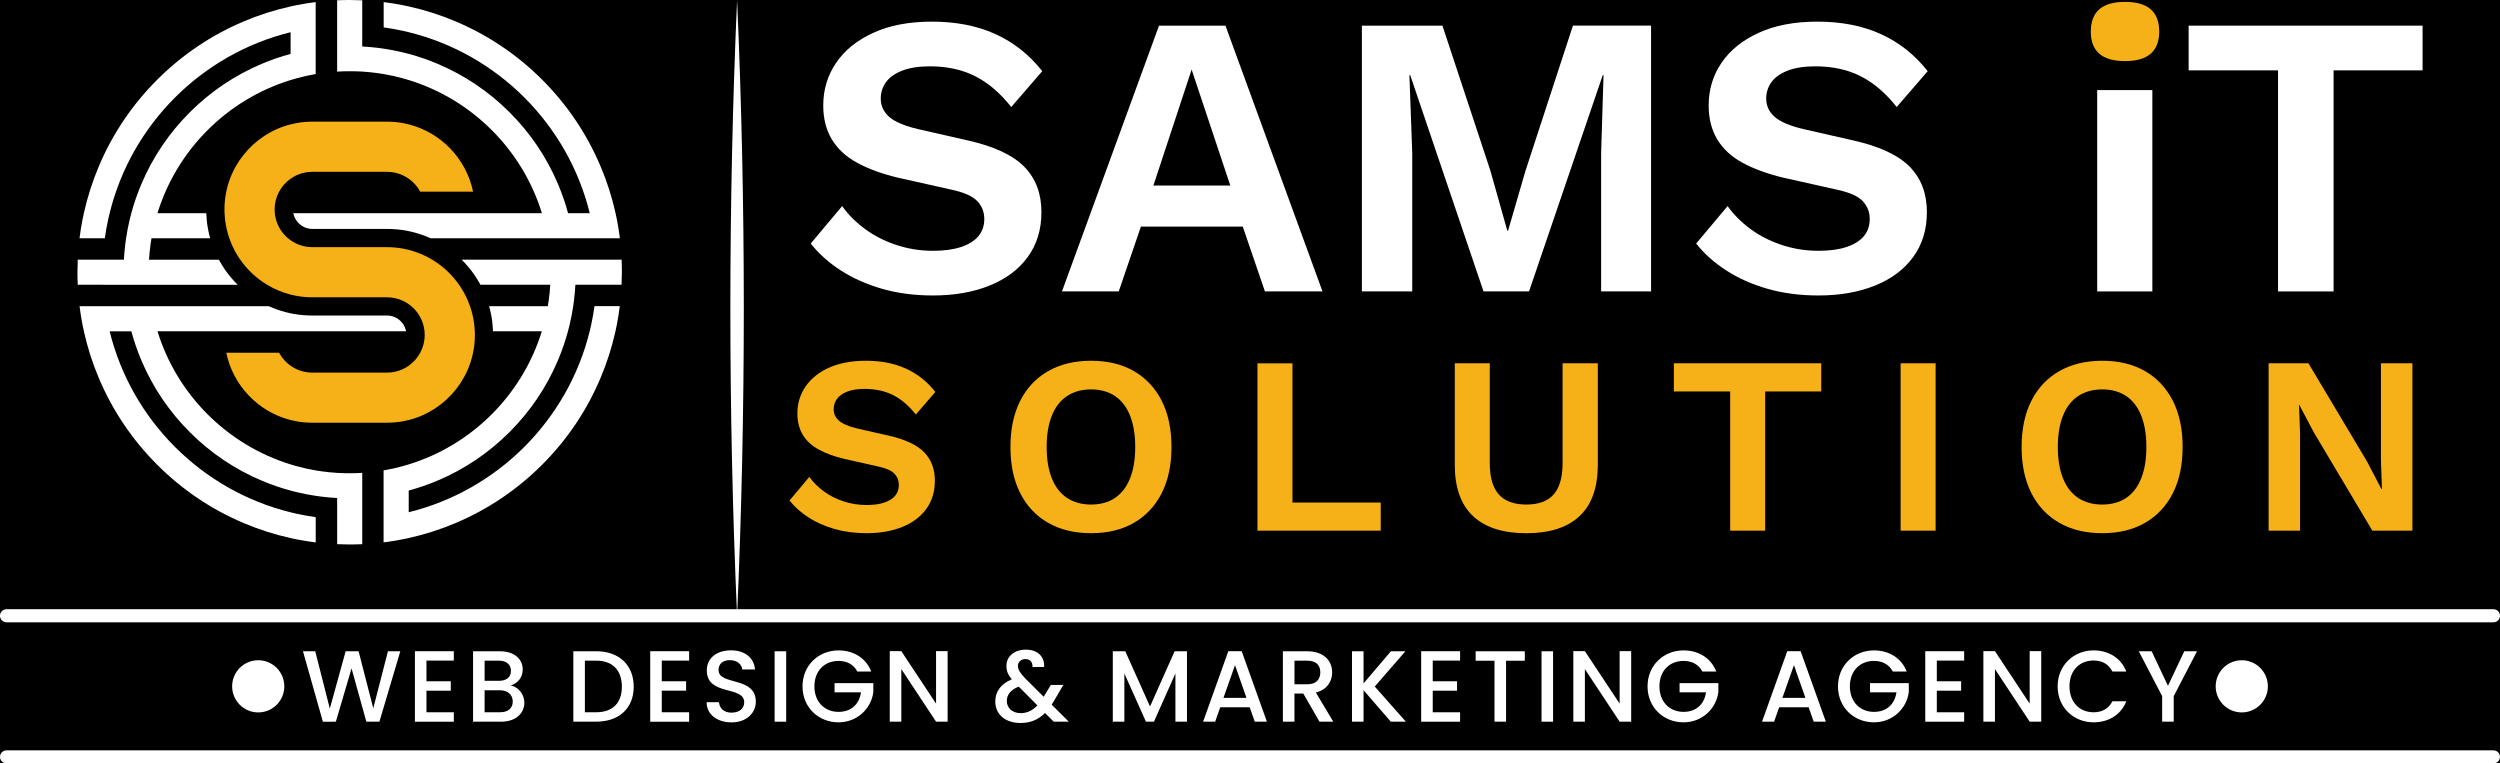
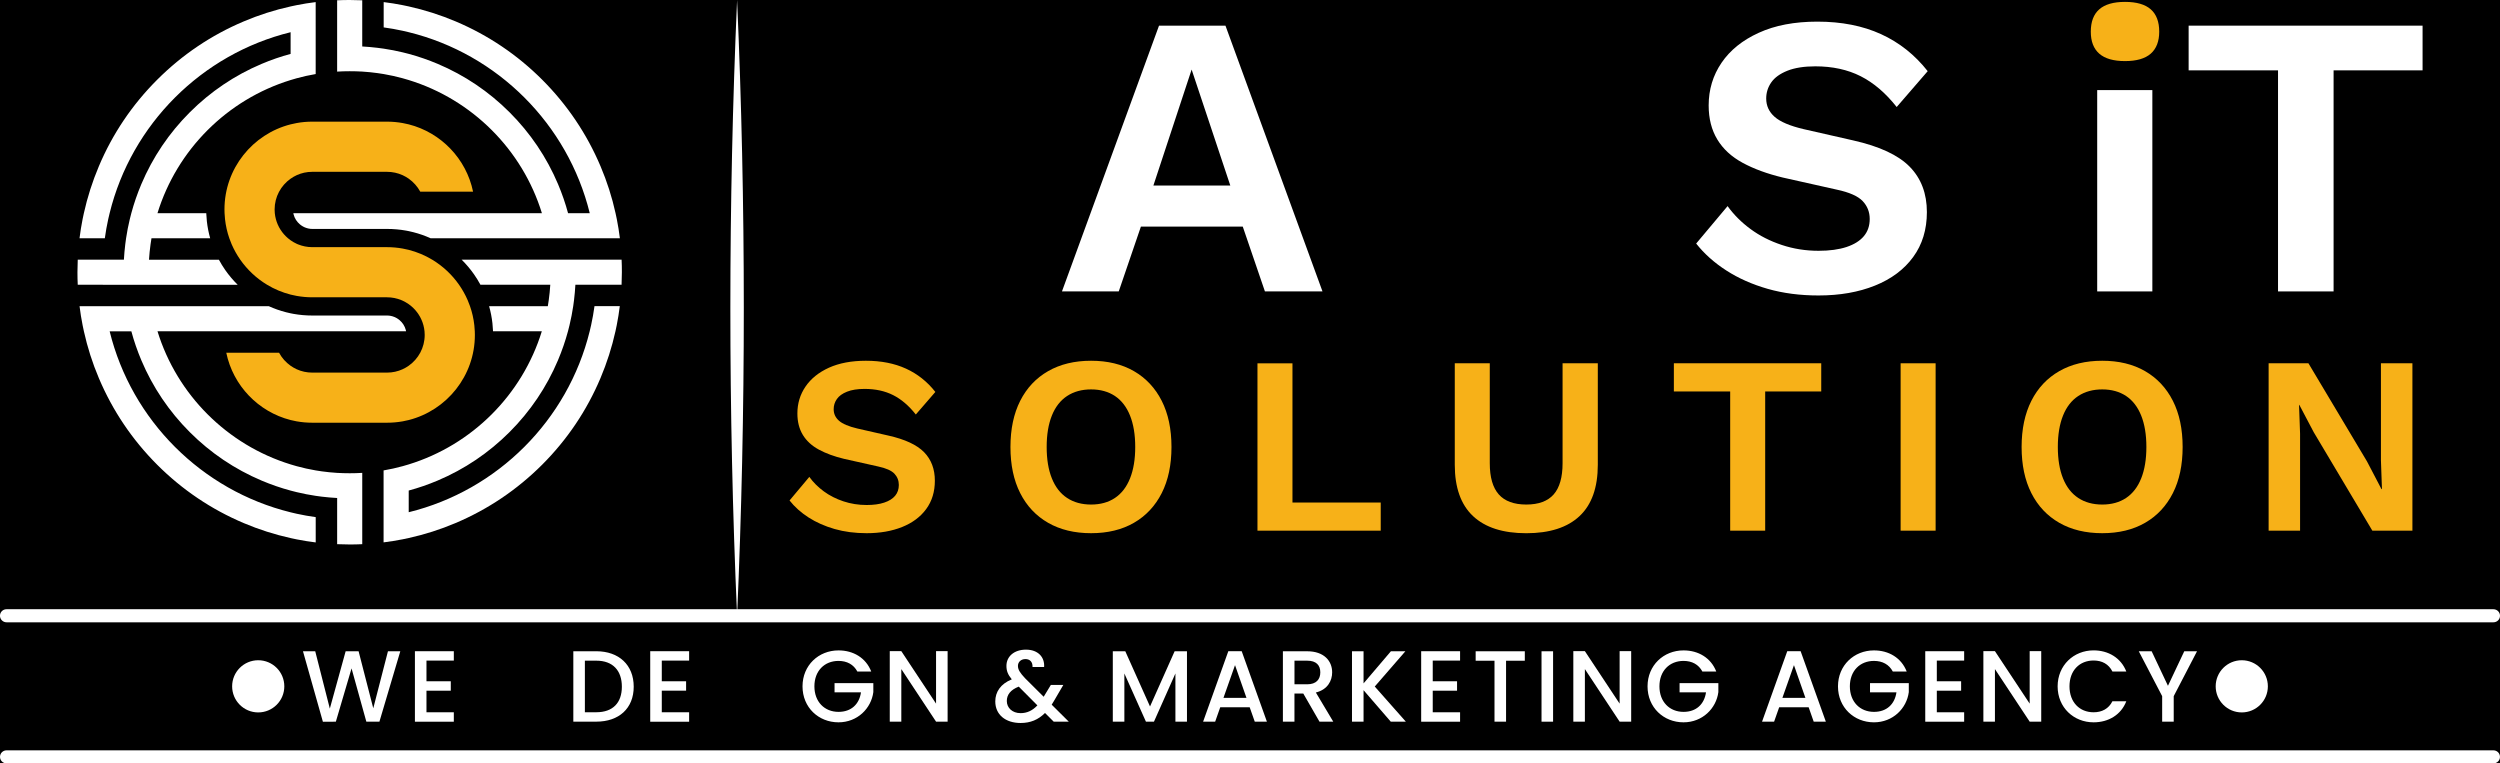
<svg xmlns="http://www.w3.org/2000/svg" id="Layer_1" x="0px" y="0px" viewBox="0 0 858.55 262.16" style="enable-background:new 0 0 858.55 262.16;" xml:space="preserve">
  <style type="text/css">	.st0{fill:#FFFFFF;}	.st1{fill:#F7B118;}</style>
  <rect x="-570.73" y="-868.92" width="2000" height="2000" />
  <g>
    <g>
      <g>
        <g>
          <g>
            <path class="st0" d="M858.55,211.47c0,1.24-1,2.24-2.24,2.24H2.24c-0.59,0-1.13-0.23-1.53-0.61c-0.03-0.03-0.07-0.06-0.1-0.1      c-0.38-0.4-0.62-0.95-0.62-1.54c0-1.24,1-2.24,2.24-2.24H856.3C857.54,209.23,858.55,210.23,858.55,211.47z" />
          </g>
        </g>
        <g>
          <g>
            <path class="st0" d="M856.3,262.16H2.24c-1.24,0-2.24-1-2.24-2.24c0-1.24,1-2.24,2.24-2.24H856.3c1.24,0,2.24,1,2.24,2.24      C858.55,261.16,857.54,262.16,856.3,262.16z" />
          </g>
        </g>
      </g>
      <g>
        <g>
          <g>
            <path class="st0" d="M104.05,223.66h4.21l5.01,19.69l5.43-19.69h4.45l5.04,19.58l5.04-19.58h4.24l-7.17,24.18h-4.49l-5.08-18.3      l-5.39,18.3l-4.45,0.03L104.05,223.66z" />
          </g>
          <g>
            <path class="st0" d="M155.85,226.86h-9.39v7.1h8.35v3.24h-8.35v7.41h9.39v3.24h-13.36v-24.21h13.36V226.86z" />
          </g>
          <g>
-             <path class="st0" d="M172.13,247.84h-9.67v-24.18h9.22c5.11,0,7.83,2.82,7.83,6.23c0,2.92-1.77,4.7-4.1,5.53      c2.57,0.45,4.66,3.03,4.66,5.91C180.06,245.02,177.06,247.84,172.13,247.84z M171.33,226.89h-4.9v6.92h4.9      c2.57,0,4.14-1.22,4.14-3.44C175.46,228.18,173.9,226.89,171.33,226.89z M171.64,237.05h-5.22v7.55h5.36      c2.68,0,4.31-1.36,4.31-3.69C176.09,238.51,174.28,237.05,171.64,237.05z" />
-           </g>
+             </g>
          <g>
            <path class="st0" d="M217.63,235.83c0,7.44-5.08,12-12.84,12h-7.9v-24.18h7.9C212.55,223.66,217.63,228.36,217.63,235.83z       M204.79,244.6c5.7,0,8.77-3.27,8.77-8.77c0-5.53-3.06-8.94-8.77-8.94h-3.93v17.71H204.79z" />
          </g>
          <g>
            <path class="st0" d="M236.66,226.86h-9.39v7.1h8.35v3.24h-8.35v7.41h9.39v3.24H223.3v-24.21h13.36V226.86z" />
          </g>
          <g>
-             <path class="st0" d="M251.23,248.08c-4.84,0-8.56-2.64-8.56-6.92h4.24c0.17,1.98,1.57,3.58,4.31,3.58      c2.78,0,4.35-1.5,4.35-3.55c0-5.84-12.84-2.05-12.84-10.96c0-4.24,3.37-6.89,8.31-6.89c4.63,0,7.9,2.44,8.24,6.57h-4.38      c-0.14-1.63-1.57-3.13-4.07-3.2c-2.3-0.07-4.07,1.04-4.07,3.37c0,5.46,12.8,2.05,12.8,10.89      C259.58,244.6,256.62,248.08,251.23,248.08z" />
-           </g>
+             </g>
          <g>
-             <path class="st0" d="M266.02,223.66h3.97v24.18h-3.97V223.66z" />
-           </g>
+             </g>
          <g>
            <path class="st0" d="M299.2,230.62h-4.77c-1.29-2.44-3.58-3.65-6.47-3.65c-4.8,0-8.28,3.41-8.28,8.73s3.48,8.77,8.28,8.77      c4.38,0,7.13-2.64,7.72-6.71h-9.08v-3.17h13.32v3.1c-0.73,5.6-5.46,10.37-11.97,10.37c-6.82,0-12.35-5.08-12.35-12.35      c0-7.24,5.53-12.35,12.35-12.35C293.01,223.35,297.36,225.89,299.2,230.62z" />
          </g>
          <g>
            <path class="st0" d="M325.43,223.62v24.21h-3.97l-11.93-18.05v18.05h-3.97v-24.21h3.97l11.93,18.02v-18.02H325.43z" />
          </g>
          <g>
            <path class="st0" d="M354.59,229.05c0.07-1.77-0.94-2.71-2.44-2.71c-1.56,0-2.57,1.04-2.57,2.33c0,1.32,0.73,2.4,2.44,4.24      l6.4,6.37l2.47-4.07h4.28l-3.13,5.36c-0.28,0.49-0.59,0.97-0.87,1.43l5.88,5.84h-5.18l-2.99-2.99      c-2.33,2.33-5.01,3.44-8.38,3.44c-5.22,0-8.7-2.89-8.7-7.41c0-3.27,1.84-6.02,5.67-7.58c-1.36-1.64-1.84-2.92-1.84-4.63      c0-3.17,2.57-5.57,6.71-5.57c4.21,0,6.47,2.64,6.23,5.95H354.59z M356.26,242.24l-6.4-6.44c-2.82,1.11-4.1,2.78-4.1,4.94      c0,2.33,1.88,4.17,4.73,4.17C352.74,244.91,354.59,244.01,356.26,242.24z" />
          </g>
          <g>
            <path class="st0" d="M382.17,223.66h4.28l8.49,18.96l8.45-18.96h4.24v24.18h-3.97v-16.56l-7.37,16.56h-2.75l-7.41-16.56v16.56      h-3.97V223.66z" />
          </g>
          <g>
            <path class="st0" d="M429.17,242.9h-10.12l-1.74,4.94h-4.14l8.66-24.21h4.59l8.66,24.21h-4.17L429.17,242.9z M424.13,228.42      l-3.97,11.24h7.9L424.13,228.42z" />
          </g>
          <g>
            <path class="st0" d="M448.93,223.66c5.74,0,8.56,3.3,8.56,7.24c0,2.85-1.53,5.91-5.6,6.92l5.98,10.02h-4.73l-5.57-9.67h-3.03      v9.67h-3.97v-24.18H448.93z M448.93,226.89h-4.38V235h4.38c3.1,0,4.49-1.7,4.49-4.1C453.42,228.46,452.03,226.89,448.93,226.89      z" />
          </g>
          <g>
            <path class="st0" d="M468.27,237.02v10.82h-3.97v-24.18h3.97v11.03l9.39-11.03h4.97l-10.51,12.11l10.68,12.07h-5.18      L468.27,237.02z" />
          </g>
          <g>
            <path class="st0" d="M501.42,226.86h-9.39v7.1h8.35v3.24h-8.35v7.41h9.39v3.24h-13.36v-24.21h13.36V226.86z" />
          </g>
          <g>
            <path class="st0" d="M506.78,223.66h16.87v3.24h-6.44v20.94h-3.97v-20.94h-6.47V223.66z" />
          </g>
          <g>
            <path class="st0" d="M529.39,223.66h3.97v24.18h-3.97V223.66z" />
          </g>
          <g>
            <path class="st0" d="M560.18,223.62v24.21h-3.97l-11.93-18.05v18.05h-3.97v-24.21h3.97l11.93,18.02v-18.02H560.18z" />
          </g>
          <g>
            <path class="st0" d="M589.4,230.62h-4.77c-1.29-2.44-3.58-3.65-6.47-3.65c-4.8,0-8.28,3.41-8.28,8.73s3.48,8.77,8.28,8.77      c4.38,0,7.13-2.64,7.72-6.71h-9.08v-3.17h13.32v3.1c-0.73,5.6-5.46,10.37-11.97,10.37c-6.82,0-12.35-5.08-12.35-12.35      c0-7.24,5.53-12.35,12.35-12.35C583.21,223.35,587.56,225.89,589.4,230.62z" />
          </g>
          <g>
            <path class="st0" d="M621.13,242.9H611l-1.74,4.94h-4.14l8.66-24.21h4.59l8.66,24.21h-4.17L621.13,242.9z M616.08,228.42      l-3.97,11.24h7.9L616.08,228.42z" />
          </g>
          <g>
            <path class="st0" d="M654.8,230.62h-4.77c-1.29-2.44-3.58-3.65-6.47-3.65c-4.8,0-8.28,3.41-8.28,8.73s3.48,8.77,8.28,8.77      c4.38,0,7.13-2.64,7.72-6.71h-9.08v-3.17h13.32v3.1c-0.73,5.6-5.46,10.37-11.97,10.37c-6.82,0-12.35-5.08-12.35-12.35      c0-7.24,5.53-12.35,12.35-12.35C648.61,223.35,652.96,225.89,654.8,230.62z" />
          </g>
          <g>
            <path class="st0" d="M674.53,226.86h-9.39v7.1h8.35v3.24h-8.35v7.41h9.39v3.24h-13.36v-24.21h13.36V226.86z" />
          </g>
          <g>
            <path class="st0" d="M701,223.62v24.21h-3.97l-11.93-18.05v18.05h-3.97v-24.21h3.97l11.93,18.02v-18.02H701z" />
          </g>
          <g>
            <path class="st0" d="M718.98,223.35c5.04,0,9.39,2.54,11.24,7.27h-4.77c-1.29-2.57-3.58-3.79-6.47-3.79      c-4.8,0-8.28,3.41-8.28,8.87s3.48,8.91,8.28,8.91c2.89,0,5.18-1.22,6.47-3.79h4.77c-1.84,4.73-6.19,7.24-11.24,7.24      c-6.82,0-12.35-5.08-12.35-12.35C706.64,228.46,712.17,223.35,718.98,223.35z" />
          </g>
          <g>
            <path class="st0" d="M734.5,223.66h4.42l5.6,11.86l5.6-11.86h4.38l-8,15.41v8.77h-3.97v-8.77L734.5,223.66z" />
          </g>
        </g>
        <g>
          <g>
            <circle class="st0" cx="88.68" cy="235.7" r="8.96" />
          </g>
          <g>
            <circle class="st0" cx="769.87" cy="235.7" r="8.96" />
          </g>
        </g>
      </g>
    </g>
    <g>
      <path class="st1" d="M297.36,123.89c5.23,0,9.81,0.9,13.76,2.7c3.95,1.8,7.32,4.47,10.1,8.01l-6.71,7.75   c-2.38-3.02-4.98-5.24-7.79-6.66c-2.82-1.42-6.08-2.13-9.8-2.13c-2.44,0-4.46,0.32-6.05,0.96c-1.6,0.64-2.76,1.48-3.48,2.53   c-0.73,1.04-1.09,2.21-1.09,3.48c0,1.57,0.61,2.89,1.83,3.96c1.22,1.08,3.31,1.96,6.27,2.66l10.71,2.44   c5.69,1.28,9.77,3.18,12.24,5.7c2.47,2.53,3.7,5.79,3.7,9.8c0,3.77-0.99,7.01-2.96,9.71c-1.97,2.7-4.73,4.76-8.27,6.18   c-3.54,1.42-7.61,2.13-12.19,2.13c-4.01,0-7.68-0.48-11.02-1.44c-3.34-0.96-6.31-2.28-8.93-3.96c-2.61-1.68-4.79-3.63-6.53-5.84   l6.79-8.1c1.33,1.86,2.99,3.51,4.96,4.96c1.97,1.45,4.22,2.6,6.75,3.44c2.53,0.84,5.18,1.26,7.97,1.26c2.38,0,4.4-0.27,6.05-0.83   c1.65-0.55,2.9-1.33,3.75-2.35c0.84-1.02,1.26-2.25,1.26-3.7c0-1.51-0.51-2.8-1.52-3.88c-1.02-1.07-2.89-1.9-5.62-2.48   l-11.67-2.61c-3.37-0.81-6.26-1.87-8.67-3.18c-2.41-1.31-4.24-2.99-5.49-5.05c-1.25-2.06-1.87-4.51-1.87-7.36   c0-3.43,0.93-6.5,2.79-9.23c1.86-2.73,4.54-4.89,8.06-6.49C288.2,124.69,292.43,123.89,297.36,123.89z" />
      <path class="st1" d="M374.7,123.89c5.69,0,10.6,1.19,14.72,3.57c4.12,2.38,7.3,5.78,9.54,10.19c2.23,4.41,3.35,9.7,3.35,15.85   c0,6.16-1.12,11.44-3.35,15.85c-2.24,4.41-5.42,7.81-9.54,10.19c-4.12,2.38-9.03,3.57-14.72,3.57c-5.69,0-10.61-1.19-14.76-3.57   c-4.15-2.38-7.35-5.78-9.58-10.19c-2.24-4.41-3.35-9.7-3.35-15.85c0-6.15,1.12-11.44,3.35-15.85c2.23-4.41,5.43-7.81,9.58-10.19   C364.09,125.08,369.01,123.89,374.7,123.89z M374.7,133.73c-3.19,0-5.94,0.76-8.23,2.26c-2.29,1.51-4.04,3.74-5.23,6.71   c-1.19,2.96-1.79,6.56-1.79,10.8c0,4.24,0.59,7.84,1.79,10.8c1.19,2.96,2.93,5.2,5.23,6.71c2.29,1.51,5.04,2.26,8.23,2.26   c3.19,0,5.92-0.75,8.19-2.26c2.26-1.51,3.99-3.74,5.18-6.71c1.19-2.96,1.79-6.56,1.79-10.8c0-4.24-0.6-7.84-1.79-10.8   c-1.19-2.96-2.92-5.2-5.18-6.71C380.62,134.49,377.89,133.73,374.7,133.73z" />
      <path class="st1" d="M443.86,172.58h30.31v9.67h-42.33v-57.48h12.02V172.58z" />
      <path class="st1" d="M548.72,124.76v34.84c0,7.84-2.09,13.72-6.27,17.64c-4.18,3.92-10.28,5.88-18.29,5.88s-14.11-1.96-18.29-5.88   c-4.18-3.92-6.27-9.8-6.27-17.64v-34.84h12.02v34.32c0,4.82,1.03,8.39,3.09,10.71c2.06,2.32,5.21,3.48,9.45,3.48   c4.24,0,7.37-1.16,9.41-3.48c2.03-2.32,3.05-5.89,3.05-10.71v-34.32H548.72z" />
      <path class="st1" d="M625.45,124.76v9.67H606.2v47.82h-12.02v-47.82h-19.34v-9.67H625.45z" />
      <path class="st1" d="M664.73,124.76v57.48h-12.02v-57.48H664.73z" />
      <path class="st1" d="M721.95,123.89c5.69,0,10.6,1.19,14.72,3.57c4.12,2.38,7.3,5.78,9.54,10.19c2.23,4.41,3.35,9.7,3.35,15.85   c0,6.16-1.12,11.44-3.35,15.85c-2.24,4.41-5.41,7.81-9.54,10.19c-4.12,2.38-9.03,3.57-14.72,3.57c-5.69,0-10.61-1.19-14.76-3.57   c-4.15-2.38-7.35-5.78-9.58-10.19c-2.24-4.41-3.35-9.7-3.35-15.85c0-6.15,1.12-11.44,3.35-15.85c2.23-4.41,5.43-7.81,9.58-10.19   C711.34,125.08,716.26,123.89,721.95,123.89z M721.95,133.73c-3.19,0-5.94,0.76-8.23,2.26c-2.29,1.51-4.04,3.74-5.23,6.71   c-1.19,2.96-1.79,6.56-1.79,10.8c0,4.24,0.59,7.84,1.79,10.8c1.19,2.96,2.93,5.2,5.23,6.71c2.29,1.51,5.04,2.26,8.23,2.26   c3.19,0,5.92-0.75,8.19-2.26c2.26-1.51,3.99-3.74,5.18-6.71c1.19-2.96,1.79-6.56,1.79-10.8c0-4.24-0.6-7.84-1.79-10.8   c-1.19-2.96-2.92-5.2-5.18-6.71C727.87,134.49,725.14,133.73,721.95,133.73z" />
      <path class="st1" d="M828.47,124.76v57.48h-13.76l-20.12-33.79l-4.96-9.41h-0.09l0.35,9.93v33.27h-10.8v-57.48h13.67l20.12,33.71   l4.96,9.49h0.17l-0.35-9.93v-33.27H828.47z" />
    </g>
    <path class="st1" d="M729.77,20.98c-3.96,0-6.91-0.85-8.85-2.56c-1.94-1.7-2.9-4.22-2.9-7.54c0-3.41,0.97-5.97,2.9-7.67  c1.94-1.7,4.88-2.56,8.85-2.56c3.96,0,6.91,0.85,8.85,2.56c1.94,1.71,2.9,4.27,2.9,7.67c0,3.32-0.97,5.83-2.9,7.54  C736.68,20.13,733.73,20.98,729.77,20.98z" />
    <g>
      <g>
        <path class="st0" d="M253.13,0c3.07,70.14,3.09,141.33,0,211.47C250.04,141.33,250.06,70.14,253.13,0L253.13,0z" />
      </g>
-       <path class="st0" d="M320.04,7.43c8.3,0,15.58,1.43,21.85,4.29c6.27,2.86,11.62,7.1,16.04,12.72l-10.65,12.31   c-3.78-4.79-7.91-8.32-12.38-10.58c-4.47-2.26-9.66-3.39-15.56-3.39c-3.87,0-7.08,0.51-9.61,1.52c-2.54,1.02-4.38,2.35-5.53,4.01   c-1.15,1.66-1.73,3.5-1.73,5.53c0,2.49,0.97,4.59,2.9,6.29c1.94,1.71,5.25,3.11,9.96,4.22l17.01,3.87   c9.03,2.03,15.51,5.05,19.43,9.06c3.92,4.01,5.88,9.2,5.88,15.56c0,5.99-1.57,11.13-4.7,15.42c-3.13,4.29-7.51,7.56-13.14,9.82   c-5.62,2.26-12.08,3.39-19.36,3.39c-6.36,0-12.19-0.76-17.49-2.28c-5.3-1.52-10.03-3.62-14.17-6.29   c-4.15-2.67-7.61-5.76-10.37-9.26l10.79-12.86c2.12,2.95,4.75,5.58,7.88,7.88c3.13,2.31,6.71,4.13,10.72,5.46   c4.01,1.34,8.23,2.01,12.65,2.01c3.78,0,6.98-0.44,9.61-1.31c2.63-0.88,4.61-2.12,5.95-3.73c1.34-1.61,2.01-3.57,2.01-5.88   c0-2.4-0.81-4.45-2.42-6.15c-1.61-1.7-4.59-3.02-8.92-3.94l-18.53-4.15c-5.35-1.29-9.93-2.97-13.76-5.05   c-3.83-2.07-6.73-4.75-8.71-8.02c-1.98-3.27-2.97-7.17-2.97-11.68c0-5.44,1.47-10.32,4.43-14.66c2.95-4.33,7.21-7.77,12.79-10.3   C305.5,8.7,312.2,7.43,320.04,7.43z" />
      <path class="st0" d="M454.17,100.08H434.4l-7.61-22.26h-34.98l-7.61,22.26h-19.5l33.33-91.27h22.82L454.17,100.08z M396.1,63.71   h26.41l-13.28-39.82L396.1,63.71z" />
-       <path class="st0" d="M567.01,8.81v91.27h-17.15V52.51l0.83-26.69h-0.28l-25.31,74.26h-15.63l-25.17-74.26h-0.28l0.97,26.69v47.57   h-17.29V8.81h27.66l16.46,49.78l5.81,20.6h0.28l5.95-20.47l16.32-49.92H567.01z" />
      <path class="st0" d="M624.12,7.43c8.3,0,15.58,1.43,21.85,4.29c6.27,2.86,11.62,7.1,16.04,12.72l-10.65,12.31   c-3.78-4.79-7.91-8.32-12.38-10.58c-4.47-2.26-9.66-3.39-15.56-3.39c-3.87,0-7.08,0.51-9.61,1.52c-2.54,1.02-4.38,2.35-5.53,4.01   c-1.15,1.66-1.73,3.5-1.73,5.53c0,2.49,0.97,4.59,2.9,6.29c1.94,1.71,5.25,3.11,9.96,4.22l17.01,3.87   c9.03,2.03,15.51,5.05,19.43,9.06c3.92,4.01,5.88,9.2,5.88,15.56c0,5.99-1.57,11.13-4.7,15.42c-3.13,4.29-7.51,7.56-13.14,9.82   c-5.62,2.26-12.08,3.39-19.36,3.39c-6.36,0-12.19-0.76-17.49-2.28c-5.3-1.52-10.03-3.62-14.17-6.29   c-4.15-2.67-7.61-5.76-10.37-9.26l10.79-12.86c2.12,2.95,4.75,5.58,7.88,7.88c3.13,2.31,6.71,4.13,10.72,5.46   c4.01,1.34,8.23,2.01,12.65,2.01c3.78,0,6.98-0.44,9.61-1.31c2.63-0.88,4.61-2.12,5.95-3.73c1.34-1.61,2-3.57,2-5.88   c0-2.4-0.81-4.45-2.42-6.15c-1.61-1.7-4.59-3.02-8.92-3.94l-18.53-4.15c-5.35-1.29-9.93-2.97-13.76-5.05   c-3.83-2.07-6.73-4.75-8.71-8.02c-1.98-3.27-2.97-7.17-2.97-11.68c0-5.44,1.47-10.32,4.42-14.66c2.95-4.33,7.21-7.77,12.79-10.3   C609.58,8.7,616.28,7.43,624.12,7.43z" />
      <rect x="720.22" y="30.94" class="st0" width="18.94" height="69.14" />
      <path class="st0" d="M831.96,8.81v15.35H801.4v75.92h-19.08V24.16h-30.7V8.81H831.96z" />
    </g>
    <path class="st1" d="M140.36,125.6c-0.65,0.46-1.35,0.86-2.09,1.2c-1.63,0.75-3.45,1.16-5.36,1.16h-25.68  c-1.91,0-3.73-0.41-5.36-1.16c-0.73-0.34-1.43-0.74-2.08-1.2c-1.64-1.16-2.99-2.68-3.95-4.46H77.71  c2.33,11.28,10.99,20.28,22.09,23.11c0.69,0.18,1.38,0.33,2.08,0.45c1.74,0.31,3.53,0.47,5.36,0.47h25.68  c1.83,0,3.62-0.16,5.36-0.47c0.7-0.13,1.4-0.28,2.09-0.45c13.04-3.32,22.71-15.16,22.71-29.22c0-0.42-0.01-0.84-0.03-1.26  c-0.03-0.7-0.08-1.4-0.16-2.08c-0.25-2.26-0.75-4.45-1.48-6.53c-0.25-0.71-0.52-1.4-0.81-2.08c-0.81-1.86-1.8-3.63-2.95-5.28  c-2.43-3.48-5.57-6.42-9.21-8.61c-2.48-1.5-5.19-2.64-8.07-3.38c-0.69-0.17-1.38-0.33-2.09-0.45c-1.74-0.31-3.53-0.48-5.36-0.48  h-25.68c-1.74,0-3.4-0.35-4.92-0.97c-0.15-0.06-0.3-0.12-0.44-0.19c-0.73-0.34-1.43-0.74-2.08-1.2c-0.31-0.22-0.61-0.45-0.9-0.7  c-1.98-1.68-3.46-3.94-4.15-6.53c-0.18-0.68-0.31-1.37-0.38-2.09c-0.04-0.41-0.06-0.83-0.06-1.26c0-4.36,2.17-8.22,5.49-10.57  c0.65-0.46,1.35-0.86,2.08-1.2c1.63-0.75,3.45-1.16,5.36-1.16h25.68c1.91,0,3.73,0.42,5.36,1.16c0.73,0.34,1.43,0.74,2.09,1.2  c1.63,1.16,2.99,2.68,3.95,4.45h18.14c-2.33-11.29-10.99-20.28-22.09-23.11c-0.69-0.18-1.38-0.33-2.09-0.45  c-1.74-0.31-3.53-0.48-5.36-0.48h-25.68c-1.83,0-3.62,0.16-5.36,0.48c-0.7,0.13-1.4,0.28-2.08,0.45  c-13.04,3.32-22.71,15.16-22.71,29.22c0,0.42,0.01,0.84,0.03,1.26c0.03,0.7,0.08,1.4,0.16,2.09c0.25,2.26,0.75,4.45,1.47,6.53  c0.25,0.71,0.52,1.4,0.81,2.09c0.81,1.86,1.8,3.63,2.95,5.28c2.43,3.47,5.57,6.42,9.21,8.61c2.48,1.5,5.2,2.64,8.07,3.38  c0.69,0.18,1.38,0.33,2.08,0.45c1.74,0.31,3.53,0.48,5.36,0.48h25.68c1.74,0,3.4,0.34,4.92,0.97c0.15,0.06,0.29,0.12,0.44,0.19  c0.73,0.34,1.43,0.74,2.09,1.2c0.31,0.22,0.61,0.45,0.9,0.7c1.99,1.68,3.46,3.95,4.15,6.53c0.18,0.67,0.31,1.37,0.38,2.08  c0.04,0.41,0.06,0.83,0.06,1.26C145.85,119.39,143.68,123.26,140.36,125.6z" />
    <g>
      <path class="st0" d="M35.31,97.8h7.23h8.63h30.45c-1.56-1.55-2.99-3.23-4.24-5.02c-0.8-1.15-1.55-2.35-2.21-3.59H51.17v0   c0.11-1.78,0.29-3.54,0.53-5.28c0.1-0.7,0.21-1.39,0.32-2.08h20.16c-0.54-1.91-0.92-3.86-1.14-5.84   c-0.09-0.83-0.16-1.68-0.19-2.53c0-0.08-0.01-0.17-0.01-0.25H54.08C60.79,51.42,78.01,34.2,99.8,27.49   c0.69-0.21,1.38-0.41,2.08-0.61c2.14-0.59,4.31-1.07,6.53-1.45v-8.73v-7.3V0.72c-2.19,0.27-4.37,0.62-6.53,1.05   c-0.7,0.14-1.39,0.28-2.08,0.44c-5.5,1.21-10.88,2.93-16.11,5.15C72.56,12.06,62.56,18.8,53.98,27.38   c-8.59,8.59-15.33,18.58-20.03,29.72c-2.21,5.23-3.93,10.61-5.15,16.11c-0.15,0.69-0.3,1.39-0.44,2.08   c-0.43,2.16-0.78,4.34-1.05,6.53h8.69c0.3-2.2,0.69-4.38,1.16-6.53c0.15-0.7,0.31-1.39,0.49-2.08   c7.51-30.54,31.61-54.63,62.15-62.15v7.45c-3.38,0.91-6.7,2.05-9.95,3.43c-9.25,3.91-17.55,9.51-24.68,16.64   c-7.13,7.13-12.73,15.43-16.64,24.68c-1.37,3.25-2.52,6.57-3.43,9.95c-0.19,0.69-0.36,1.39-0.53,2.08   c-0.52,2.15-0.94,4.33-1.27,6.53c-0.1,0.69-0.2,1.39-0.28,2.08c-0.21,1.75-0.37,3.51-0.47,5.28v0h-7.23h-8.62   c-0.06,1.43-0.1,2.86-0.1,4.3c0,1.44,0.03,2.88,0.1,4.31v0H35.31z" />
      <path class="st0" d="M213.47,89.18h-8.62h-7.24h-8.63h-30.44c1.56,1.55,2.99,3.23,4.24,5.02c0.8,1.15,1.55,2.35,2.21,3.59h23.99   c-0.11,1.78-0.29,3.54-0.53,5.28c-0.1,0.7-0.21,1.4-0.32,2.09h-20.16c0.54,1.91,0.92,3.86,1.14,5.84   c0.09,0.83,0.16,1.68,0.19,2.52c0,0.08,0.01,0.17,0.01,0.25h16.76c-6.71,21.79-23.93,39.01-45.72,45.72   c-0.69,0.21-1.39,0.41-2.09,0.61c-2.14,0.59-4.31,1.07-6.53,1.45v8.73v7.29v8.69c2.19-0.27,4.37-0.62,6.53-1.05   c0.7-0.14,1.39-0.28,2.09-0.44c5.5-1.22,10.88-2.93,16.11-5.15c11.13-4.71,21.13-11.45,29.72-20.03   c8.59-8.59,15.32-18.58,20.03-29.72c2.21-5.23,3.93-10.61,5.15-16.11c0.15-0.69,0.3-1.39,0.44-2.09c0.43-2.16,0.78-4.34,1.05-6.53   h-8.69c-0.3,2.2-0.69,4.38-1.16,6.53c-0.15,0.7-0.31,1.39-0.49,2.09c-7.52,30.54-31.61,54.63-62.15,62.15v-7.45   c3.38-0.91,6.7-2.06,9.94-3.43c9.25-3.91,17.55-9.51,24.68-16.64c7.13-7.13,12.73-15.43,16.64-24.68   c1.37-3.25,2.52-6.57,3.43-9.94c0.19-0.69,0.36-1.39,0.53-2.09c0.52-2.15,0.94-4.33,1.27-6.53c0.1-0.69,0.2-1.39,0.28-2.09   c0.21-1.75,0.37-3.51,0.47-5.28h7.24h8.62v0c0.06-1.43,0.1-2.87,0.1-4.31C213.57,92.05,213.54,90.61,213.47,89.18z" />
      <path class="st0" d="M124.39,24.58c1.78,0.11,3.54,0.29,5.28,0.53c0.7,0.1,1.39,0.21,2.09,0.32c2.21,0.38,4.39,0.86,6.53,1.45   c0.7,0.19,1.4,0.39,2.09,0.61c21.79,6.71,39.01,23.93,45.72,45.72h-16.74h-28.97h-0.78h-7.84h-7.36h-8.61h-7.36h-7.71   c0.03,0.15,0.06,0.31,0.1,0.46c0.35,1.32,1.09,2.48,2.15,3.37c0.15,0.13,0.3,0.24,0.45,0.35l0.02,0.01   c0.34,0.24,0.7,0.45,1.07,0.62l0.03,0.01c0.07,0.03,0.11,0.05,0.14,0.06l0.07,0.03c0.8,0.33,1.65,0.5,2.52,0.5h1.17h7.36h8.61   h7.36h1.17c2.17,0,4.35,0.19,6.47,0.57c0.32,0.06,0.65,0.12,0.98,0.19c0.51,0.11,1.03,0.23,1.54,0.36   c2.05,0.52,4.04,1.22,5.95,2.09h40.28h8.73h7.29h8.69c-0.27-2.19-0.62-4.37-1.05-6.53c-0.14-0.7-0.28-1.39-0.44-2.08   c-1.21-5.5-2.93-10.88-5.15-16.11c-4.71-11.13-11.45-21.13-20.03-29.72c-8.58-8.58-18.58-15.32-29.72-20.03   c-5.23-2.21-10.61-3.93-16.11-5.15c-0.69-0.16-1.39-0.3-2.09-0.44c-2.16-0.43-4.34-0.78-6.53-1.05v8.69   c2.2,0.3,4.38,0.69,6.53,1.16c0.7,0.15,1.39,0.31,2.09,0.49c30.54,7.51,54.63,31.61,62.15,62.15h-7.45   c-0.91-3.38-2.06-6.7-3.43-9.95c-3.91-9.25-9.51-17.55-16.64-24.68c-7.13-7.13-15.43-12.73-24.68-16.64   c-3.25-1.37-6.57-2.52-9.94-3.43c-0.69-0.19-1.39-0.36-2.09-0.53c-2.15-0.52-4.33-0.94-6.53-1.27c-0.69-0.1-1.39-0.2-2.09-0.28   c-1.75-0.21-3.51-0.37-5.28-0.47V0.1c-1.43-0.06-2.87-0.1-4.31-0.1s-2.88,0.03-4.31,0.1v24.49c1.42-0.09,2.86-0.13,4.31-0.13   S122.96,24.5,124.39,24.58z" />
      <path class="st0" d="M115.78,162.4c-1.78-0.11-3.54-0.29-5.28-0.53c-0.7-0.1-1.39-0.21-2.08-0.32c-2.21-0.38-4.39-0.86-6.53-1.45   c-0.7-0.19-1.39-0.39-2.08-0.61c-21.79-6.71-39.01-23.93-45.72-45.72h16.74H99.8h0.78h7.84h7.36h8.61h7.36h7.71   c-0.03-0.15-0.06-0.31-0.1-0.46c-0.35-1.32-1.09-2.48-2.14-3.37c-0.15-0.13-0.31-0.25-0.48-0.37c-0.32-0.23-0.68-0.44-1.06-0.61   c-0.1-0.05-0.15-0.07-0.18-0.08l-0.06-0.02c-0.79-0.33-1.64-0.5-2.52-0.5h-1.17h-7.36h-8.61h-7.36h-1.17   c-2.17,0-4.35-0.19-6.47-0.57c-0.33-0.06-0.65-0.12-0.97-0.19c-0.52-0.11-1.04-0.23-1.55-0.36c-2.04-0.52-4.03-1.22-5.94-2.08   H52.03H43.3h-7.29h-8.69c0.27,2.19,0.62,4.37,1.05,6.53c0.14,0.7,0.28,1.39,0.44,2.09c1.22,5.5,2.93,10.88,5.15,16.11   c4.71,11.13,11.45,21.13,20.03,29.72c8.58,8.58,18.58,15.32,29.71,20.03c5.23,2.21,10.61,3.93,16.11,5.15   c0.69,0.16,1.39,0.3,2.08,0.44c2.16,0.43,4.34,0.78,6.53,1.05v-8.69c-2.2-0.3-4.38-0.69-6.53-1.16c-0.7-0.15-1.39-0.31-2.08-0.49   c-30.54-7.52-54.63-31.61-62.15-62.15h7.45c0.91,3.38,2.06,6.69,3.43,9.94c3.91,9.25,9.51,17.55,16.64,24.68   c7.13,7.13,15.43,12.73,24.68,16.64c3.25,1.37,6.57,2.52,9.95,3.43c0.69,0.19,1.39,0.36,2.08,0.53c2.15,0.52,4.33,0.94,6.53,1.27   c0.69,0.1,1.39,0.2,2.08,0.28c1.75,0.21,3.51,0.37,5.28,0.46v7.24v8.62c1.43,0.06,2.87,0.1,4.31,0.1s2.88-0.03,4.31-0.1v-8.62   v-7.24v-8.63c-1.42,0.09-2.86,0.13-4.31,0.13S117.2,162.48,115.78,162.4z" />
    </g>
  </g>
</svg>